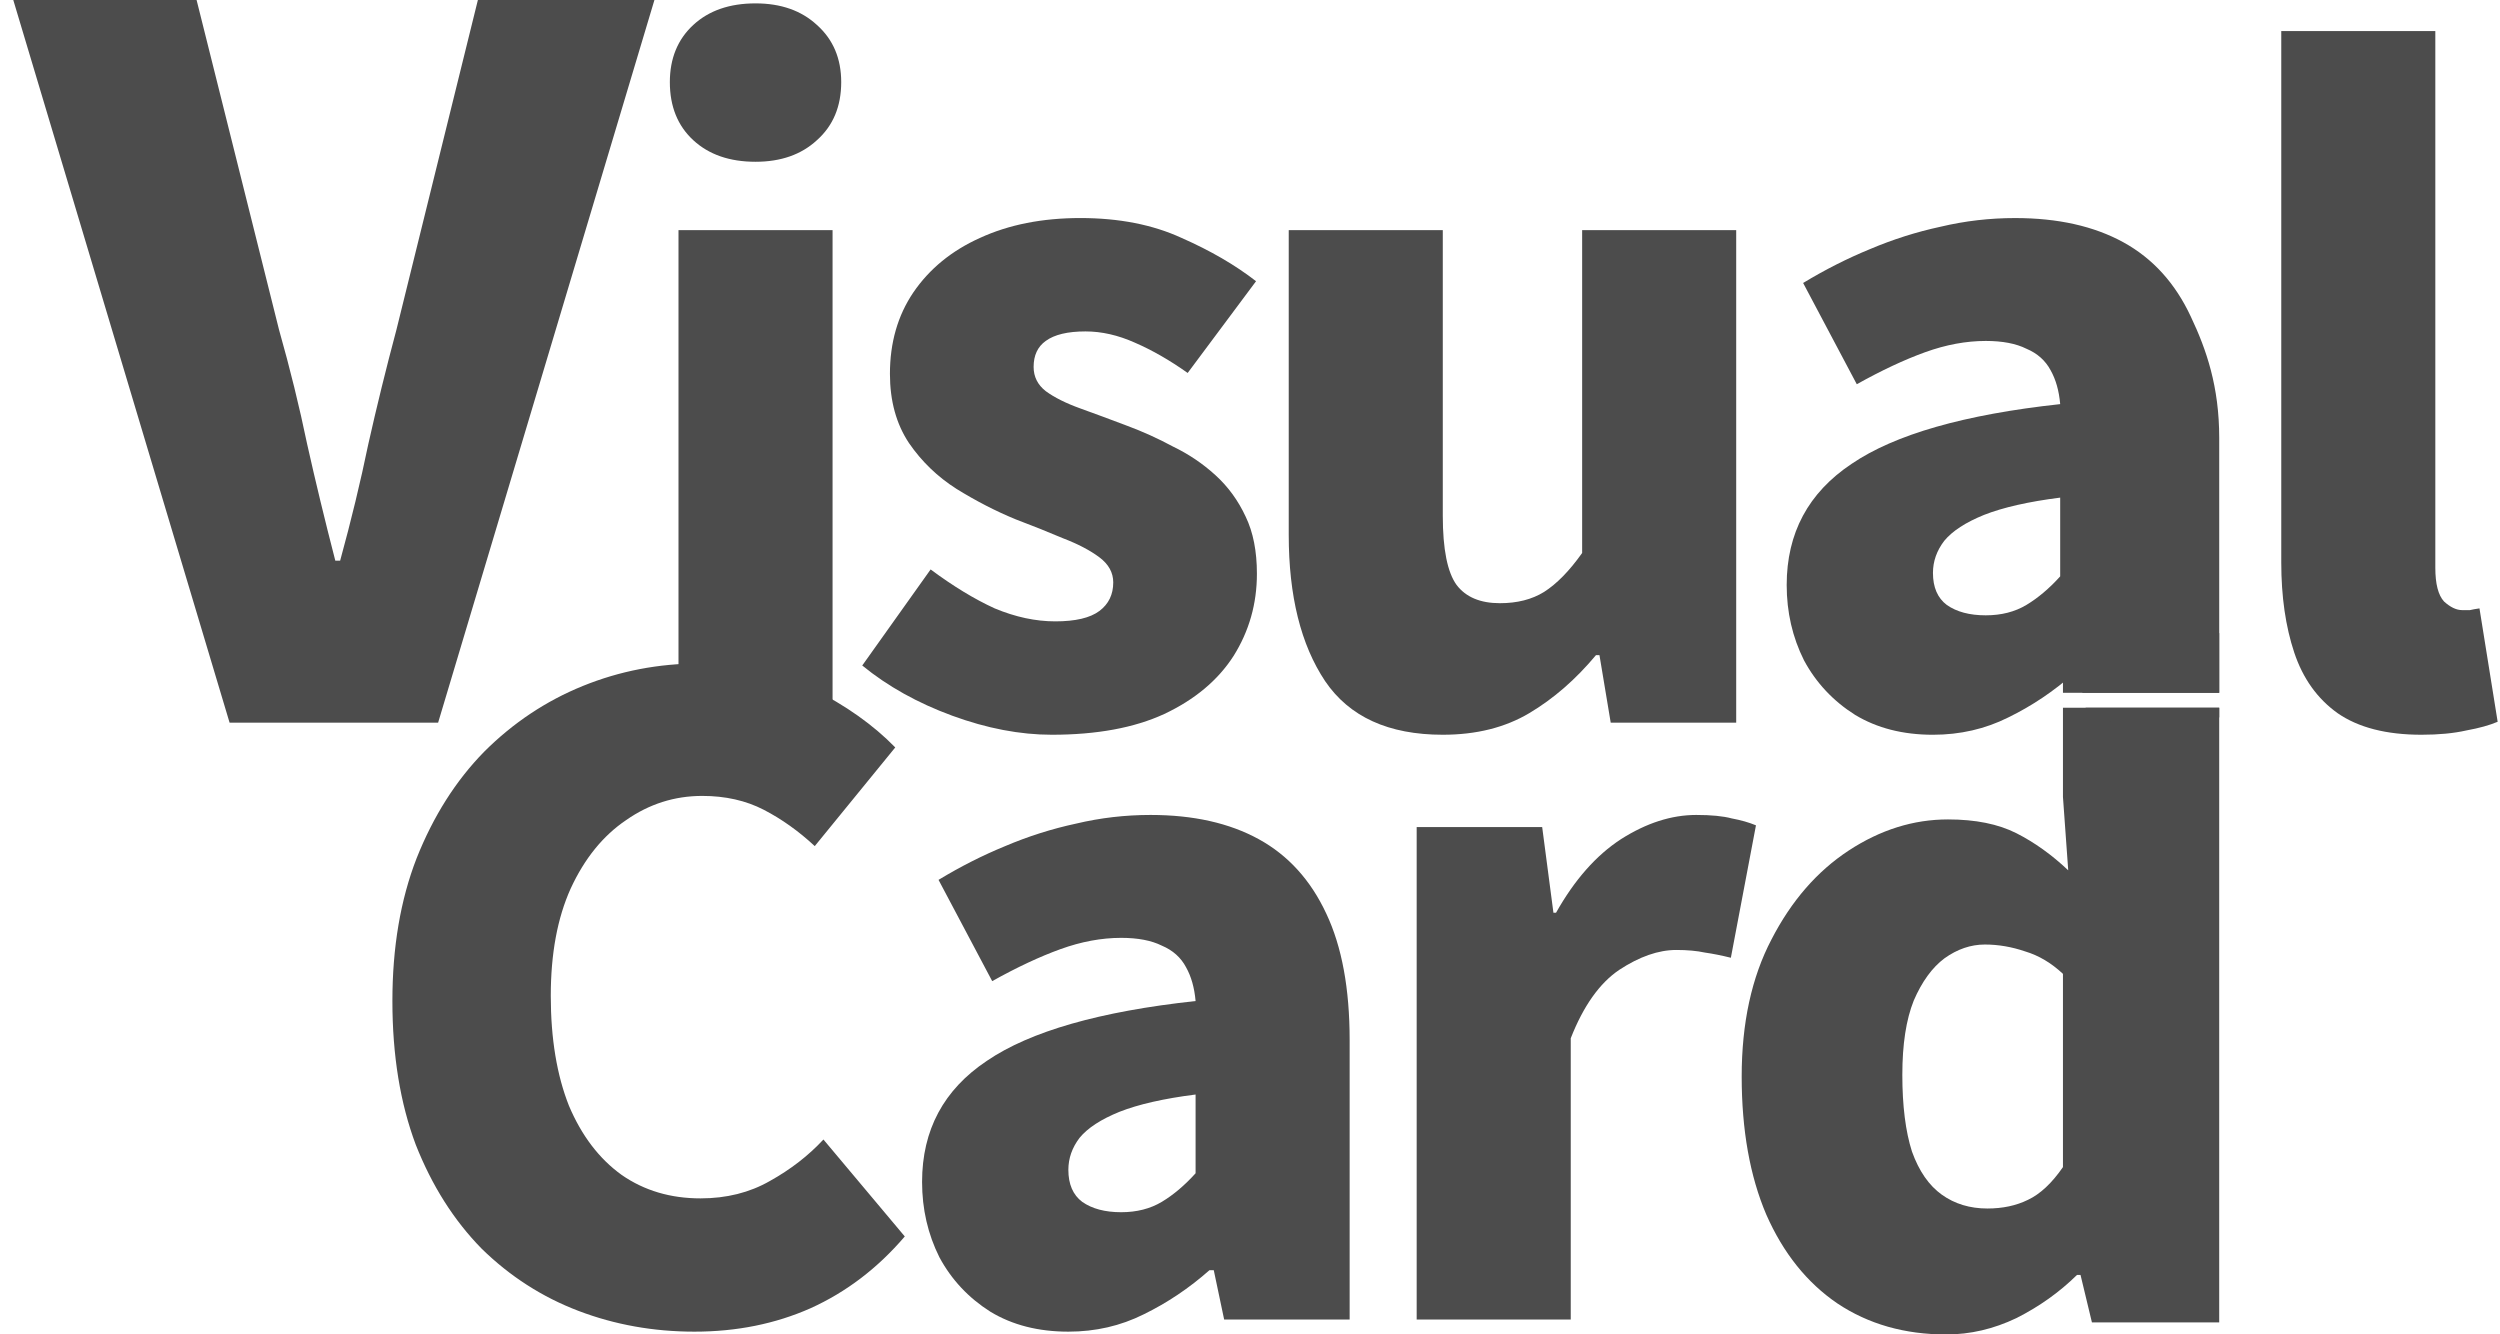
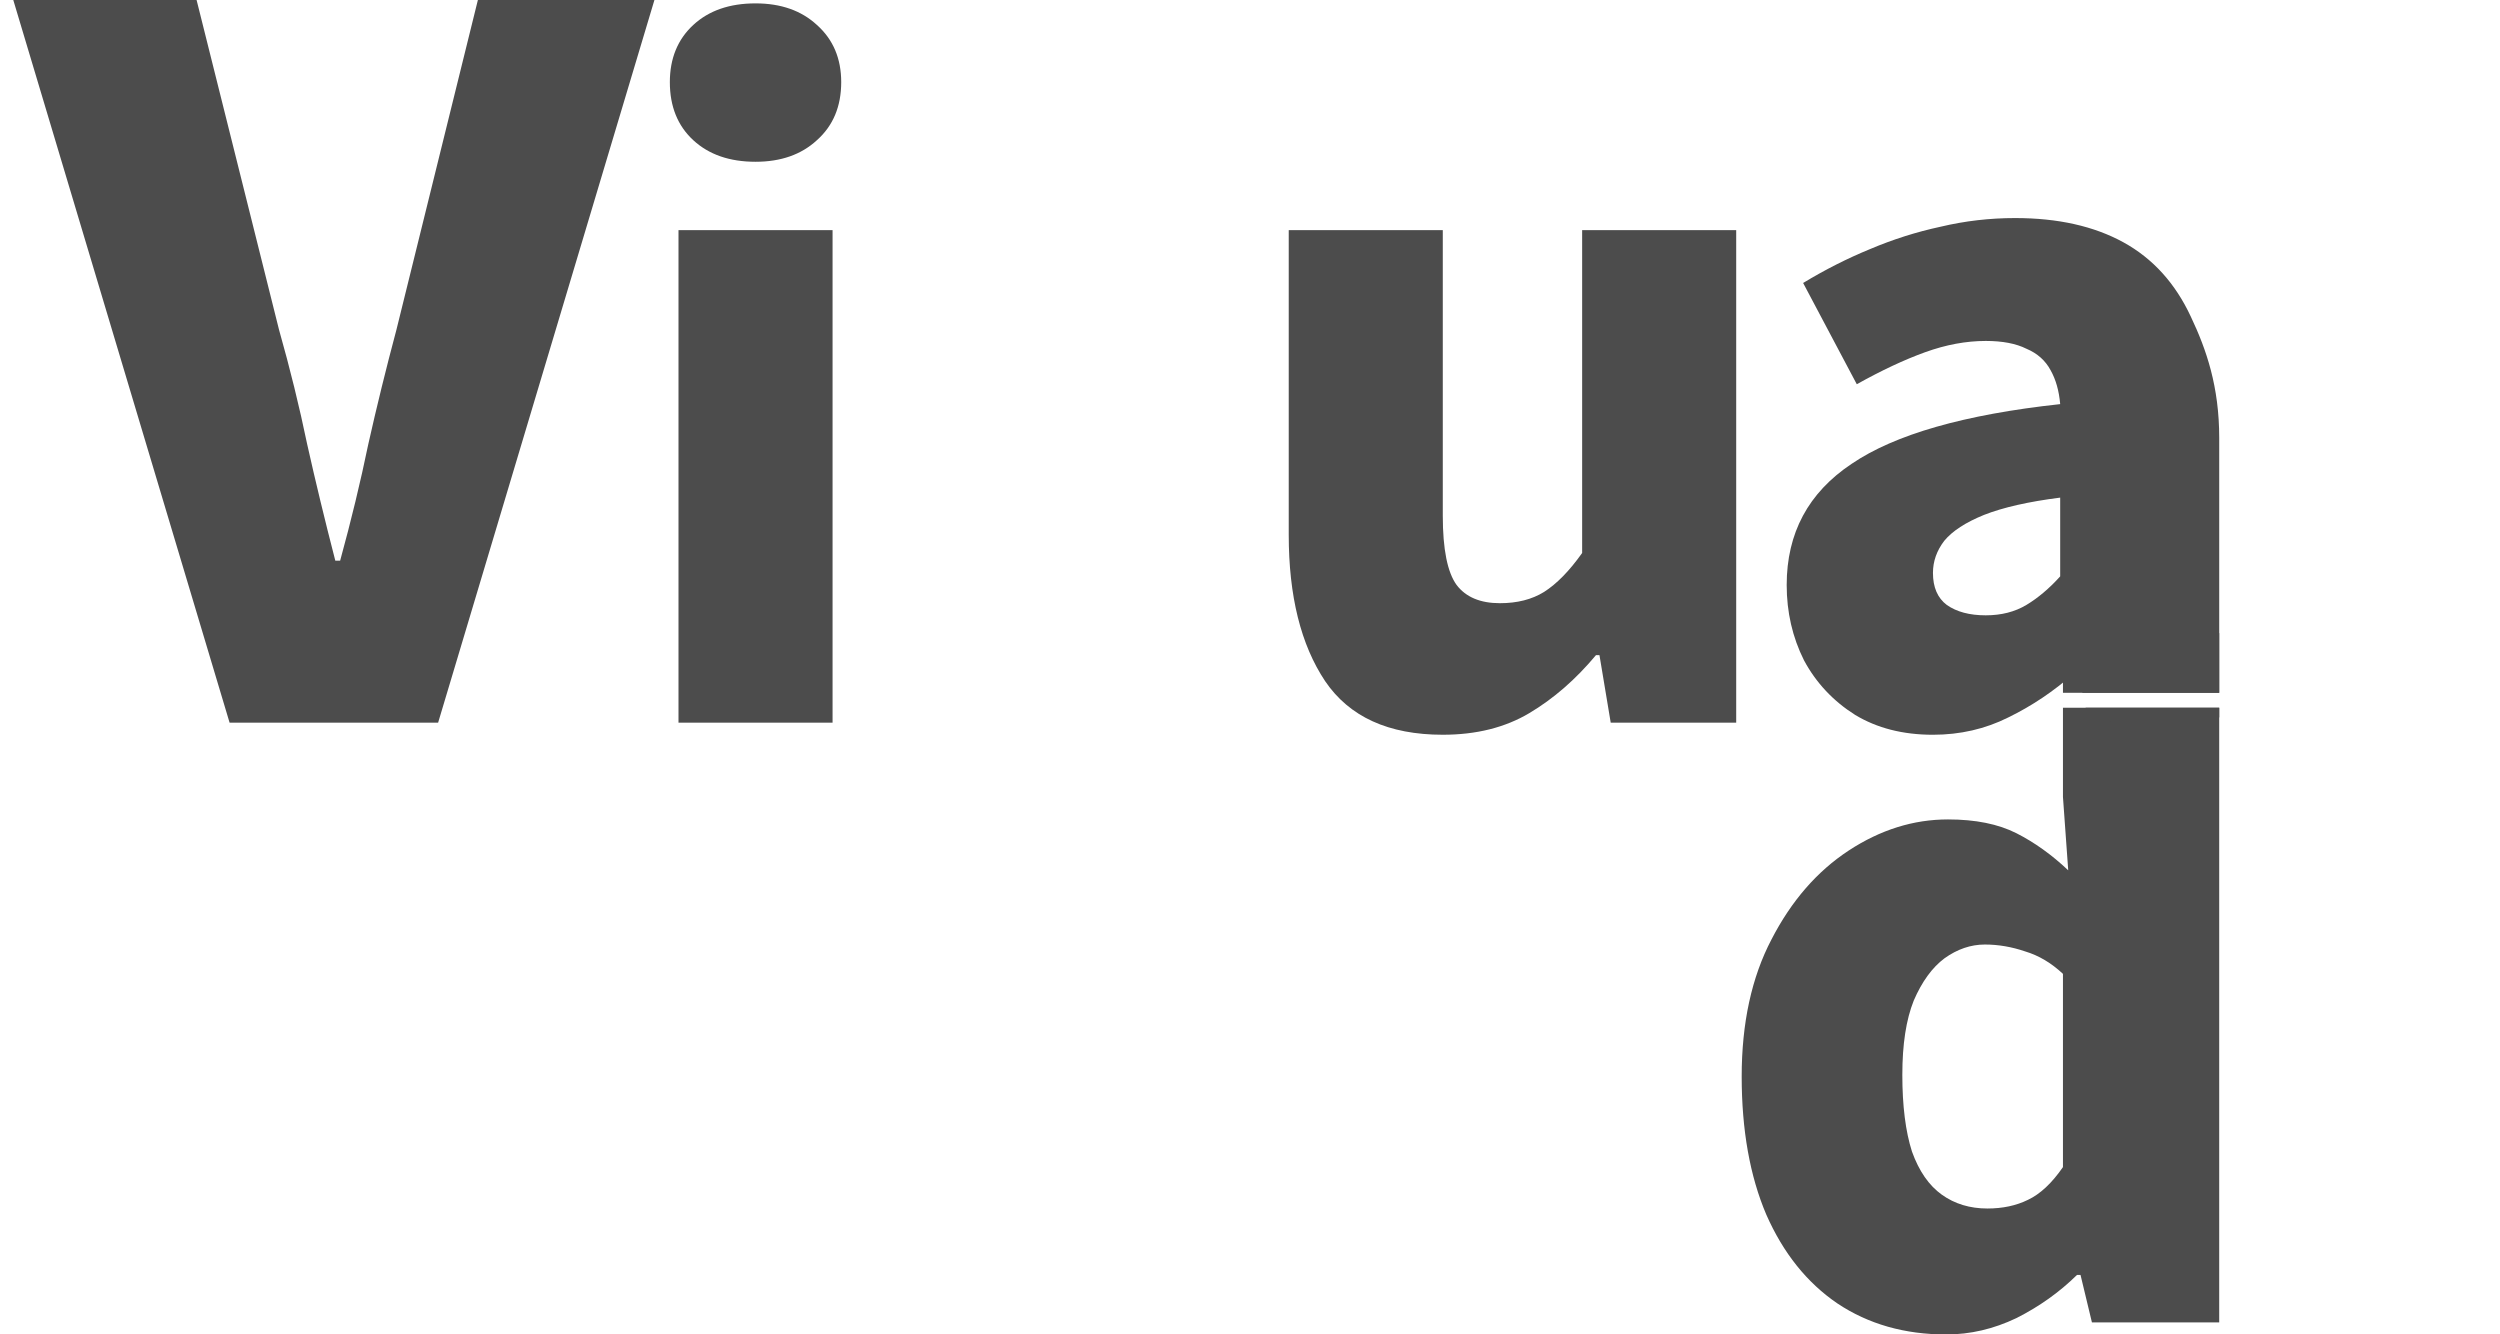
<svg xmlns="http://www.w3.org/2000/svg" width="148" height="79" viewBox="0 0 148 79" fill="none">
-   <path d="M83.867 78.117V48.962H91.297L91.963 54.035H92.117C93.21 52.088 94.491 50.636 95.96 49.68C97.463 48.723 98.949 48.245 100.418 48.245C101.306 48.245 102.006 48.313 102.518 48.45C103.065 48.552 103.543 48.689 103.953 48.86L102.467 56.699C101.921 56.563 101.408 56.46 100.93 56.392C100.452 56.289 99.888 56.238 99.239 56.238C98.18 56.238 97.053 56.631 95.857 57.417C94.696 58.202 93.739 59.551 92.988 61.465V78.117H83.867Z" fill="#4C4C4C" />
-   <path d="M63.247 78.834C61.47 78.834 59.933 78.442 58.635 77.656C57.337 76.836 56.329 75.76 55.612 74.428C54.929 73.061 54.587 71.576 54.587 69.97C54.587 66.896 55.868 64.505 58.43 62.797C60.992 61.054 65.108 59.876 70.779 59.261C70.71 58.475 70.522 57.809 70.215 57.263C69.908 56.682 69.429 56.255 68.78 55.982C68.165 55.675 67.363 55.521 66.372 55.521C65.211 55.521 64.015 55.743 62.785 56.187C61.556 56.631 60.206 57.263 58.738 58.083L55.561 52.088C56.859 51.302 58.174 50.636 59.506 50.09C60.873 49.509 62.273 49.065 63.708 48.757C65.142 48.416 66.611 48.245 68.114 48.245C70.642 48.245 72.777 48.723 74.519 49.68C76.261 50.636 77.593 52.105 78.516 54.086C79.438 56.033 79.899 58.527 79.899 61.567V78.117H72.47L71.855 75.196H71.599C70.403 76.255 69.105 77.126 67.704 77.81C66.338 78.493 64.852 78.834 63.247 78.834ZM66.372 71.763C67.294 71.763 68.097 71.558 68.78 71.149C69.464 70.739 70.13 70.175 70.779 69.458V64.795C68.9 65.034 67.397 65.376 66.27 65.82C65.177 66.264 64.391 66.776 63.913 67.357C63.469 67.938 63.247 68.57 63.247 69.253C63.247 70.107 63.52 70.739 64.066 71.149C64.647 71.558 65.416 71.763 66.372 71.763Z" fill="#4C4C4C" />
-   <path d="M41.112 78.834C38.687 78.834 36.398 78.424 34.246 77.605C32.094 76.785 30.181 75.555 28.507 73.915C26.868 72.242 25.57 70.192 24.613 67.767C23.691 65.307 23.23 62.472 23.23 59.261C23.23 56.084 23.708 53.266 24.664 50.807C25.655 48.313 26.987 46.212 28.661 44.504C30.369 42.797 32.316 41.498 34.502 40.61C36.688 39.722 38.994 39.278 41.419 39.278C43.913 39.278 46.133 39.773 48.081 40.764C50.062 41.755 51.701 42.916 52.999 44.248L48.234 50.089C47.278 49.201 46.27 48.484 45.211 47.937C44.152 47.391 42.94 47.118 41.573 47.118C39.934 47.118 38.431 47.596 37.064 48.552C35.698 49.475 34.605 50.824 33.785 52.6C32.999 54.342 32.606 56.46 32.606 58.954C32.606 61.481 32.965 63.651 33.682 65.461C34.434 67.237 35.476 68.604 36.808 69.56C38.14 70.482 39.694 70.944 41.471 70.944C43.008 70.944 44.374 70.602 45.57 69.919C46.8 69.236 47.858 68.416 48.747 67.459L53.563 73.198C51.958 75.077 50.096 76.494 47.978 77.451C45.894 78.373 43.606 78.834 41.112 78.834Z" fill="#4C4C4C" />
-   <path d="M143.352 43.497C141.268 43.497 139.611 43.07 138.381 42.216C137.186 41.362 136.332 40.167 135.819 38.63C135.307 37.092 135.051 35.316 135.051 33.301V1.84H144.171V33.608C144.171 34.565 144.342 35.231 144.684 35.606C145.06 35.948 145.418 36.119 145.76 36.119C145.931 36.119 146.084 36.119 146.221 36.119C146.358 36.085 146.545 36.051 146.785 36.016L147.861 42.729C147.382 42.934 146.767 43.104 146.016 43.241C145.264 43.412 144.376 43.497 143.352 43.497Z" fill="#4C4C4C" />
  <path d="M85.413 43.497C82.203 43.497 79.88 42.438 78.445 40.32C77.01 38.168 76.293 35.282 76.293 31.661V13.625H85.413V30.534C85.413 32.515 85.687 33.881 86.233 34.633C86.78 35.35 87.634 35.709 88.795 35.709C89.82 35.709 90.691 35.487 91.408 35.043C92.16 34.565 92.911 33.796 93.663 32.737V13.625H102.783V42.78H95.354L94.688 38.783H94.483C93.287 40.218 91.972 41.362 90.537 42.216C89.103 43.07 87.395 43.497 85.413 43.497Z" fill="#4C4C4C" />
-   <path d="M62.266 43.497C60.387 43.497 58.423 43.121 56.373 42.37C54.324 41.618 52.548 40.628 51.045 39.398L55.093 33.711C56.425 34.701 57.689 35.47 58.884 36.016C60.114 36.529 61.309 36.785 62.471 36.785C63.666 36.785 64.537 36.58 65.084 36.17C65.631 35.76 65.904 35.197 65.904 34.479C65.904 33.898 65.631 33.403 65.084 32.993C64.537 32.583 63.82 32.208 62.932 31.866C62.044 31.49 61.105 31.114 60.114 30.739C58.953 30.261 57.791 29.663 56.63 28.945C55.502 28.228 54.563 27.323 53.812 26.23C53.06 25.102 52.684 23.736 52.684 22.131C52.684 20.286 53.145 18.681 54.068 17.314C55.024 15.914 56.339 14.838 58.013 14.086C59.721 13.3 61.702 12.908 63.957 12.908C66.246 12.908 68.244 13.3 69.952 14.086C71.66 14.838 73.129 15.692 74.358 16.648L70.31 22.079C69.251 21.328 68.21 20.73 67.185 20.286C66.194 19.842 65.221 19.62 64.264 19.62C63.205 19.62 62.42 19.808 61.907 20.184C61.429 20.525 61.19 21.038 61.19 21.721C61.19 22.302 61.429 22.78 61.907 23.155C62.42 23.531 63.103 23.873 63.957 24.18C64.811 24.488 65.733 24.829 66.724 25.205C67.646 25.547 68.551 25.956 69.439 26.435C70.362 26.879 71.199 27.442 71.95 28.126C72.702 28.809 73.299 29.629 73.743 30.585C74.188 31.507 74.409 32.635 74.409 33.967C74.409 35.743 73.948 37.366 73.026 38.834C72.104 40.269 70.737 41.413 68.927 42.267C67.151 43.087 64.93 43.497 62.266 43.497Z" fill="#4C4C4C" />
  <path d="M40.167 42.78V13.625H49.288V42.78H40.167ZM44.727 9.577C43.19 9.577 41.961 9.15 41.038 8.296C40.116 7.442 39.655 6.298 39.655 4.863C39.655 3.463 40.116 2.335 41.038 1.481C41.961 0.627 43.19 0.2 44.727 0.2C46.23 0.2 47.443 0.627 48.365 1.481C49.322 2.335 49.8 3.463 49.8 4.863C49.8 6.298 49.322 7.442 48.365 8.296C47.443 9.15 46.23 9.577 44.727 9.577Z" fill="#4C4C4C" />
  <path d="M13.591 42.78L0.786 0H11.638L16.519 19.524C17.17 21.821 17.725 24.079 18.185 26.3C18.682 28.52 19.237 30.817 19.85 33.19H20.137C20.788 30.817 21.343 28.52 21.802 26.3C22.3 24.079 22.855 21.821 23.468 19.524L28.291 0H38.742L25.937 42.78H13.591Z" fill="#4C4C4C" />
  <path d="M131.377 78.285H123.842L123.167 75.476H122.959C121.92 76.498 120.725 77.349 119.374 78.03C118.023 78.677 116.637 79 115.216 79C112.757 79 110.608 78.388 108.772 77.162C106.971 75.936 105.568 74.182 104.563 71.901C103.593 69.62 103.108 66.896 103.108 63.73C103.108 60.564 103.697 57.856 104.875 55.609C106.052 53.328 107.577 51.575 109.448 50.349C111.318 49.124 113.276 48.51 115.32 48.51C116.948 48.51 118.3 48.783 119.374 49.328C120.447 49.873 121.469 50.605 122.439 51.524L122.127 47.182V41.896H131.377V78.285ZM117.502 55.916C116.671 55.916 115.874 56.188 115.112 56.733C114.384 57.278 113.778 58.112 113.293 59.236C112.843 60.359 112.618 61.823 112.618 63.628C112.618 65.466 112.808 66.982 113.189 68.174C113.605 69.331 114.194 70.181 114.957 70.726C115.719 71.271 116.619 71.544 117.659 71.544C118.559 71.543 119.356 71.373 120.049 71.033C120.777 70.692 121.469 70.046 122.127 69.092V57.652C121.435 57.005 120.69 56.563 119.893 56.325C119.096 56.052 118.299 55.916 117.502 55.916ZM131.377 41.013H122.127V37.479H131.377V41.013Z" fill="#4C4C4C" />
  <path d="M119.298 12.909C121.826 12.909 123.961 13.387 125.703 14.343C127.445 15.3 128.777 16.768 129.699 18.75C130.622 20.697 131.378 22.883 131.378 25.923V41.013H123.281L123.039 39.86H122.782C121.587 40.919 120.289 41.79 118.889 42.473C117.523 43.156 116.036 43.498 114.431 43.498C112.655 43.498 111.118 43.105 109.82 42.32C108.522 41.5 107.513 40.423 106.796 39.091C106.113 37.725 105.772 36.239 105.772 34.633C105.772 31.559 107.053 29.168 109.615 27.46C112.176 25.718 116.293 24.539 121.963 23.924C121.895 23.139 121.707 22.473 121.4 21.926C121.092 21.346 120.613 20.918 119.964 20.645C119.349 20.338 118.546 20.184 117.556 20.184C116.395 20.184 115.199 20.406 113.97 20.85C112.74 21.294 111.391 21.927 109.922 22.747L106.745 16.752C108.043 15.966 109.359 15.3 110.691 14.753C112.057 14.173 113.457 13.728 114.892 13.42C116.326 13.079 117.795 12.909 119.298 12.909ZM131.378 42.473L123.654 42.781L123.467 41.896H131.378V42.473ZM121.963 29.459C120.084 29.698 118.581 30.039 117.453 30.483C116.361 30.927 115.575 31.439 115.097 32.02C114.653 32.601 114.431 33.233 114.431 33.916C114.431 34.77 114.704 35.402 115.25 35.812C115.831 36.222 116.6 36.427 117.556 36.427C118.478 36.427 119.281 36.222 119.964 35.812C120.647 35.402 121.314 34.839 121.963 34.122V29.459Z" fill="#4C4C4C" />
</svg>